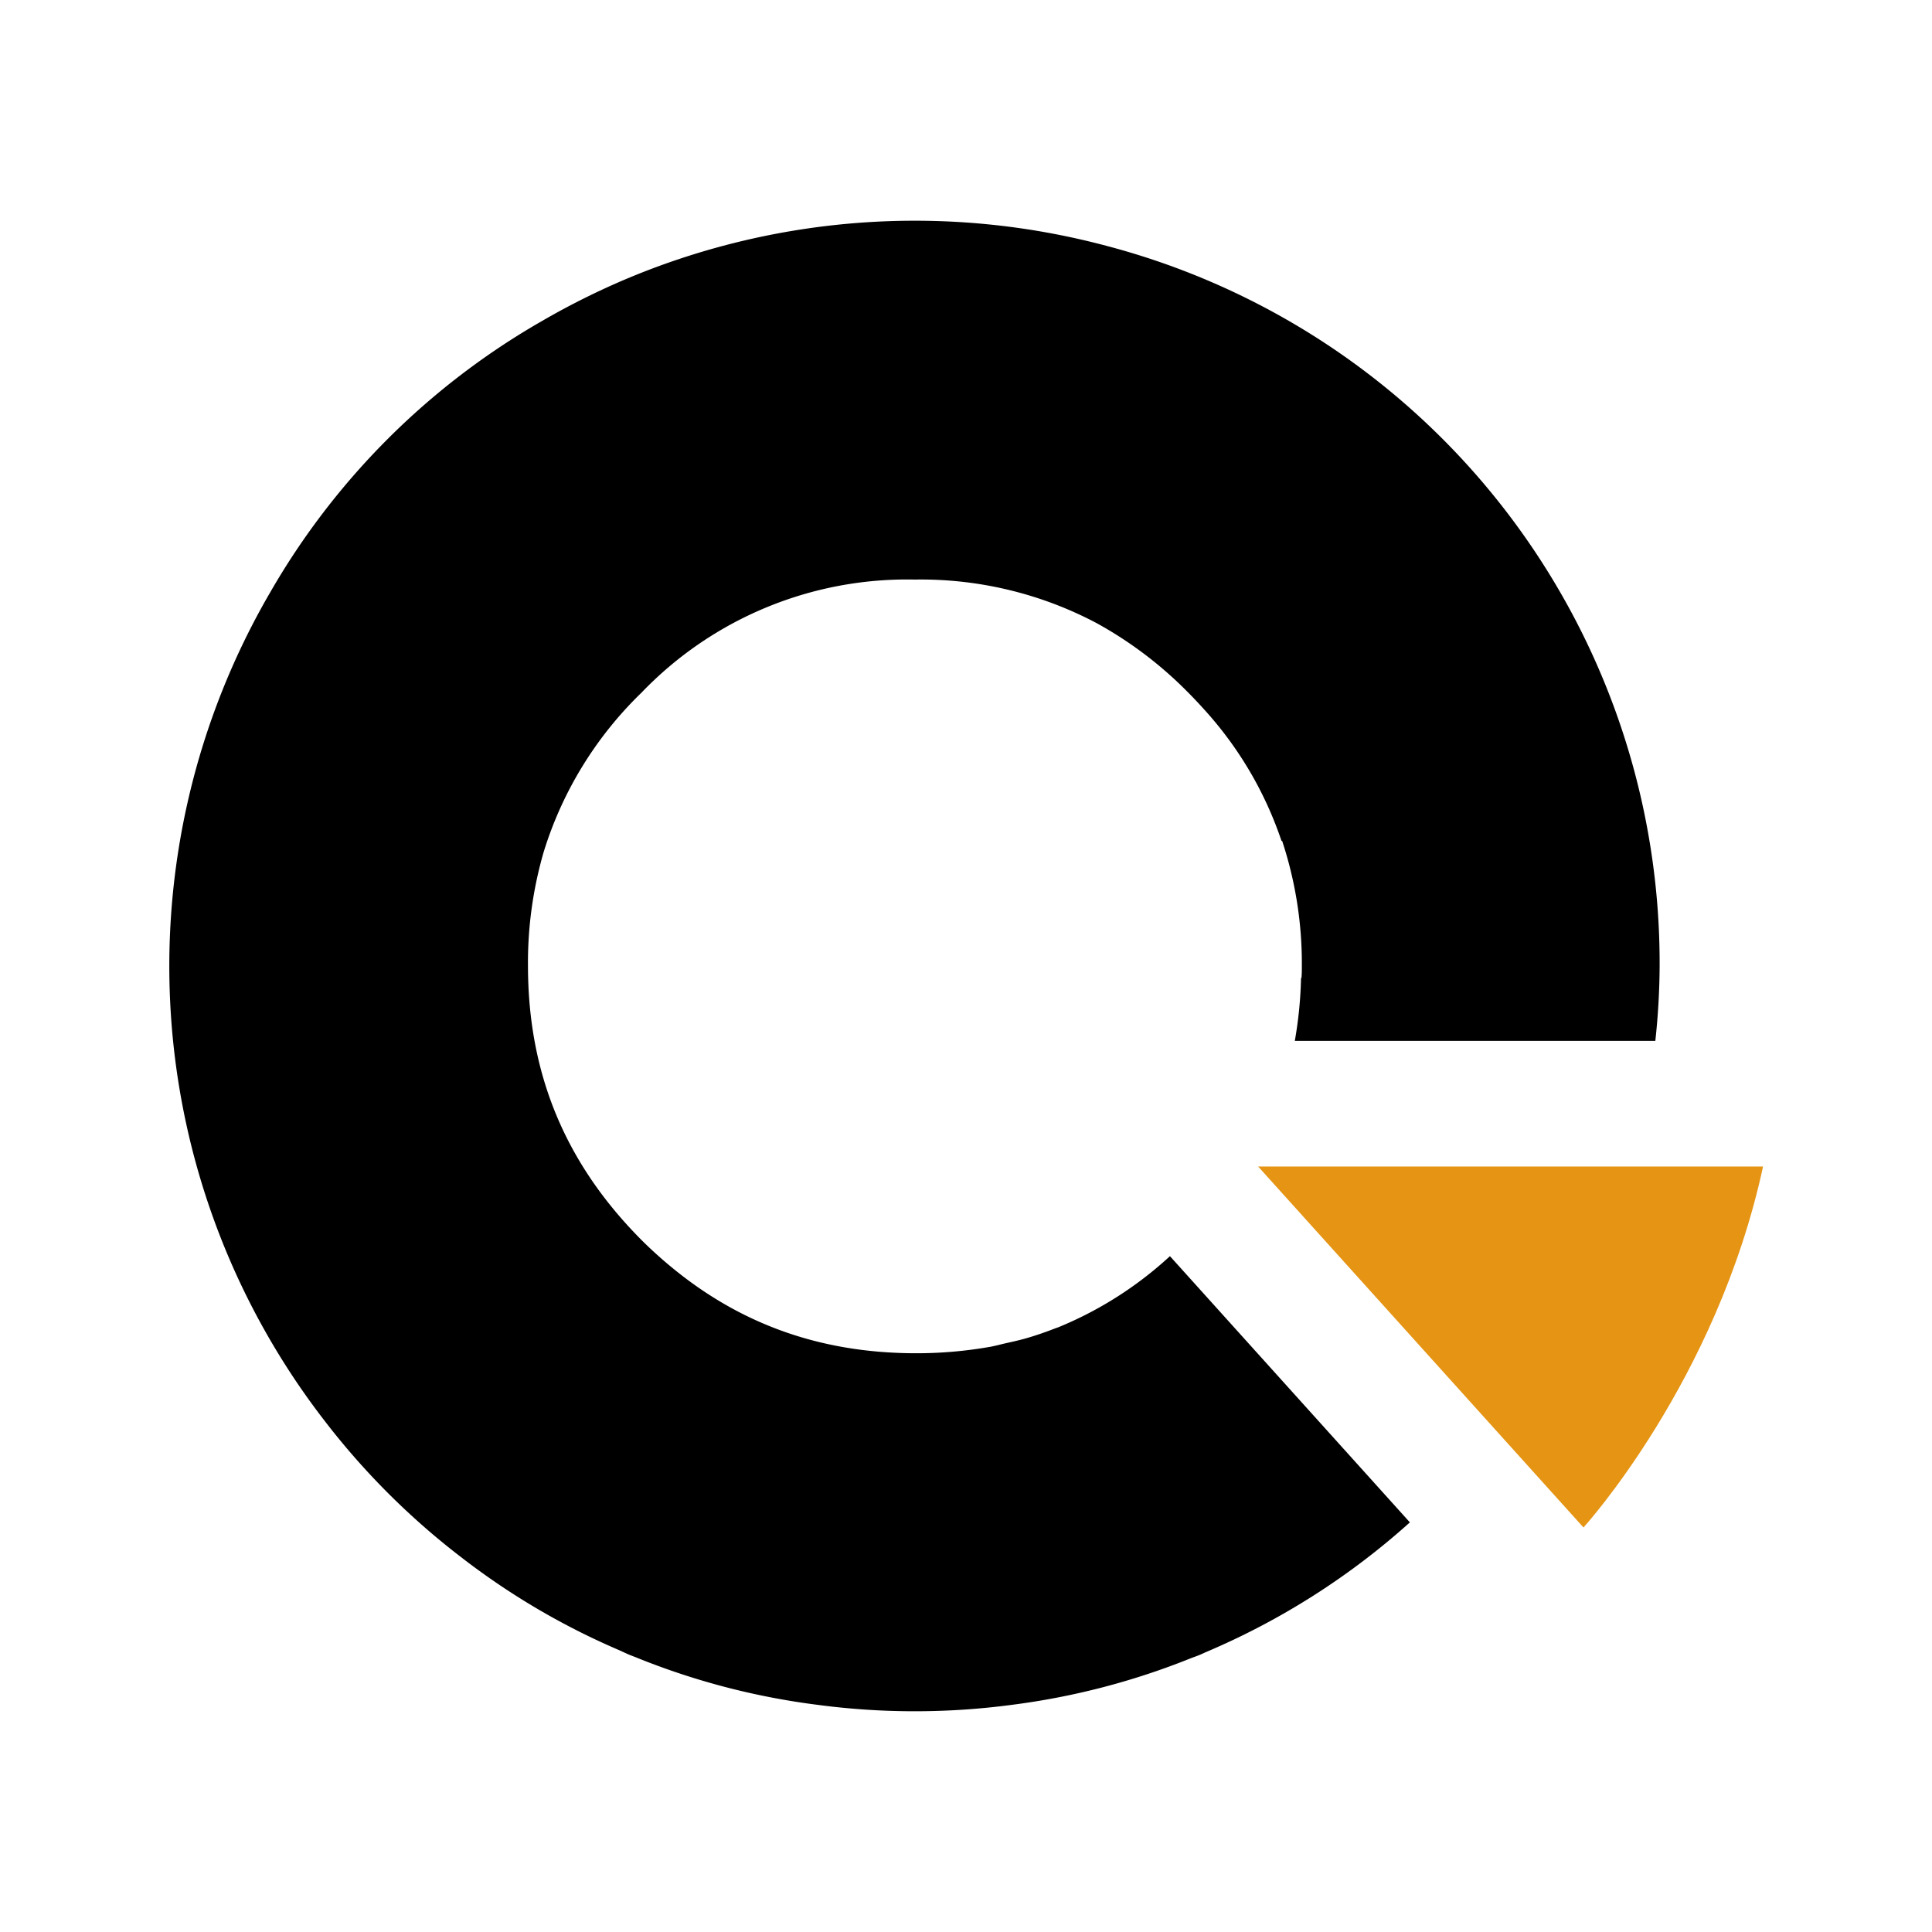
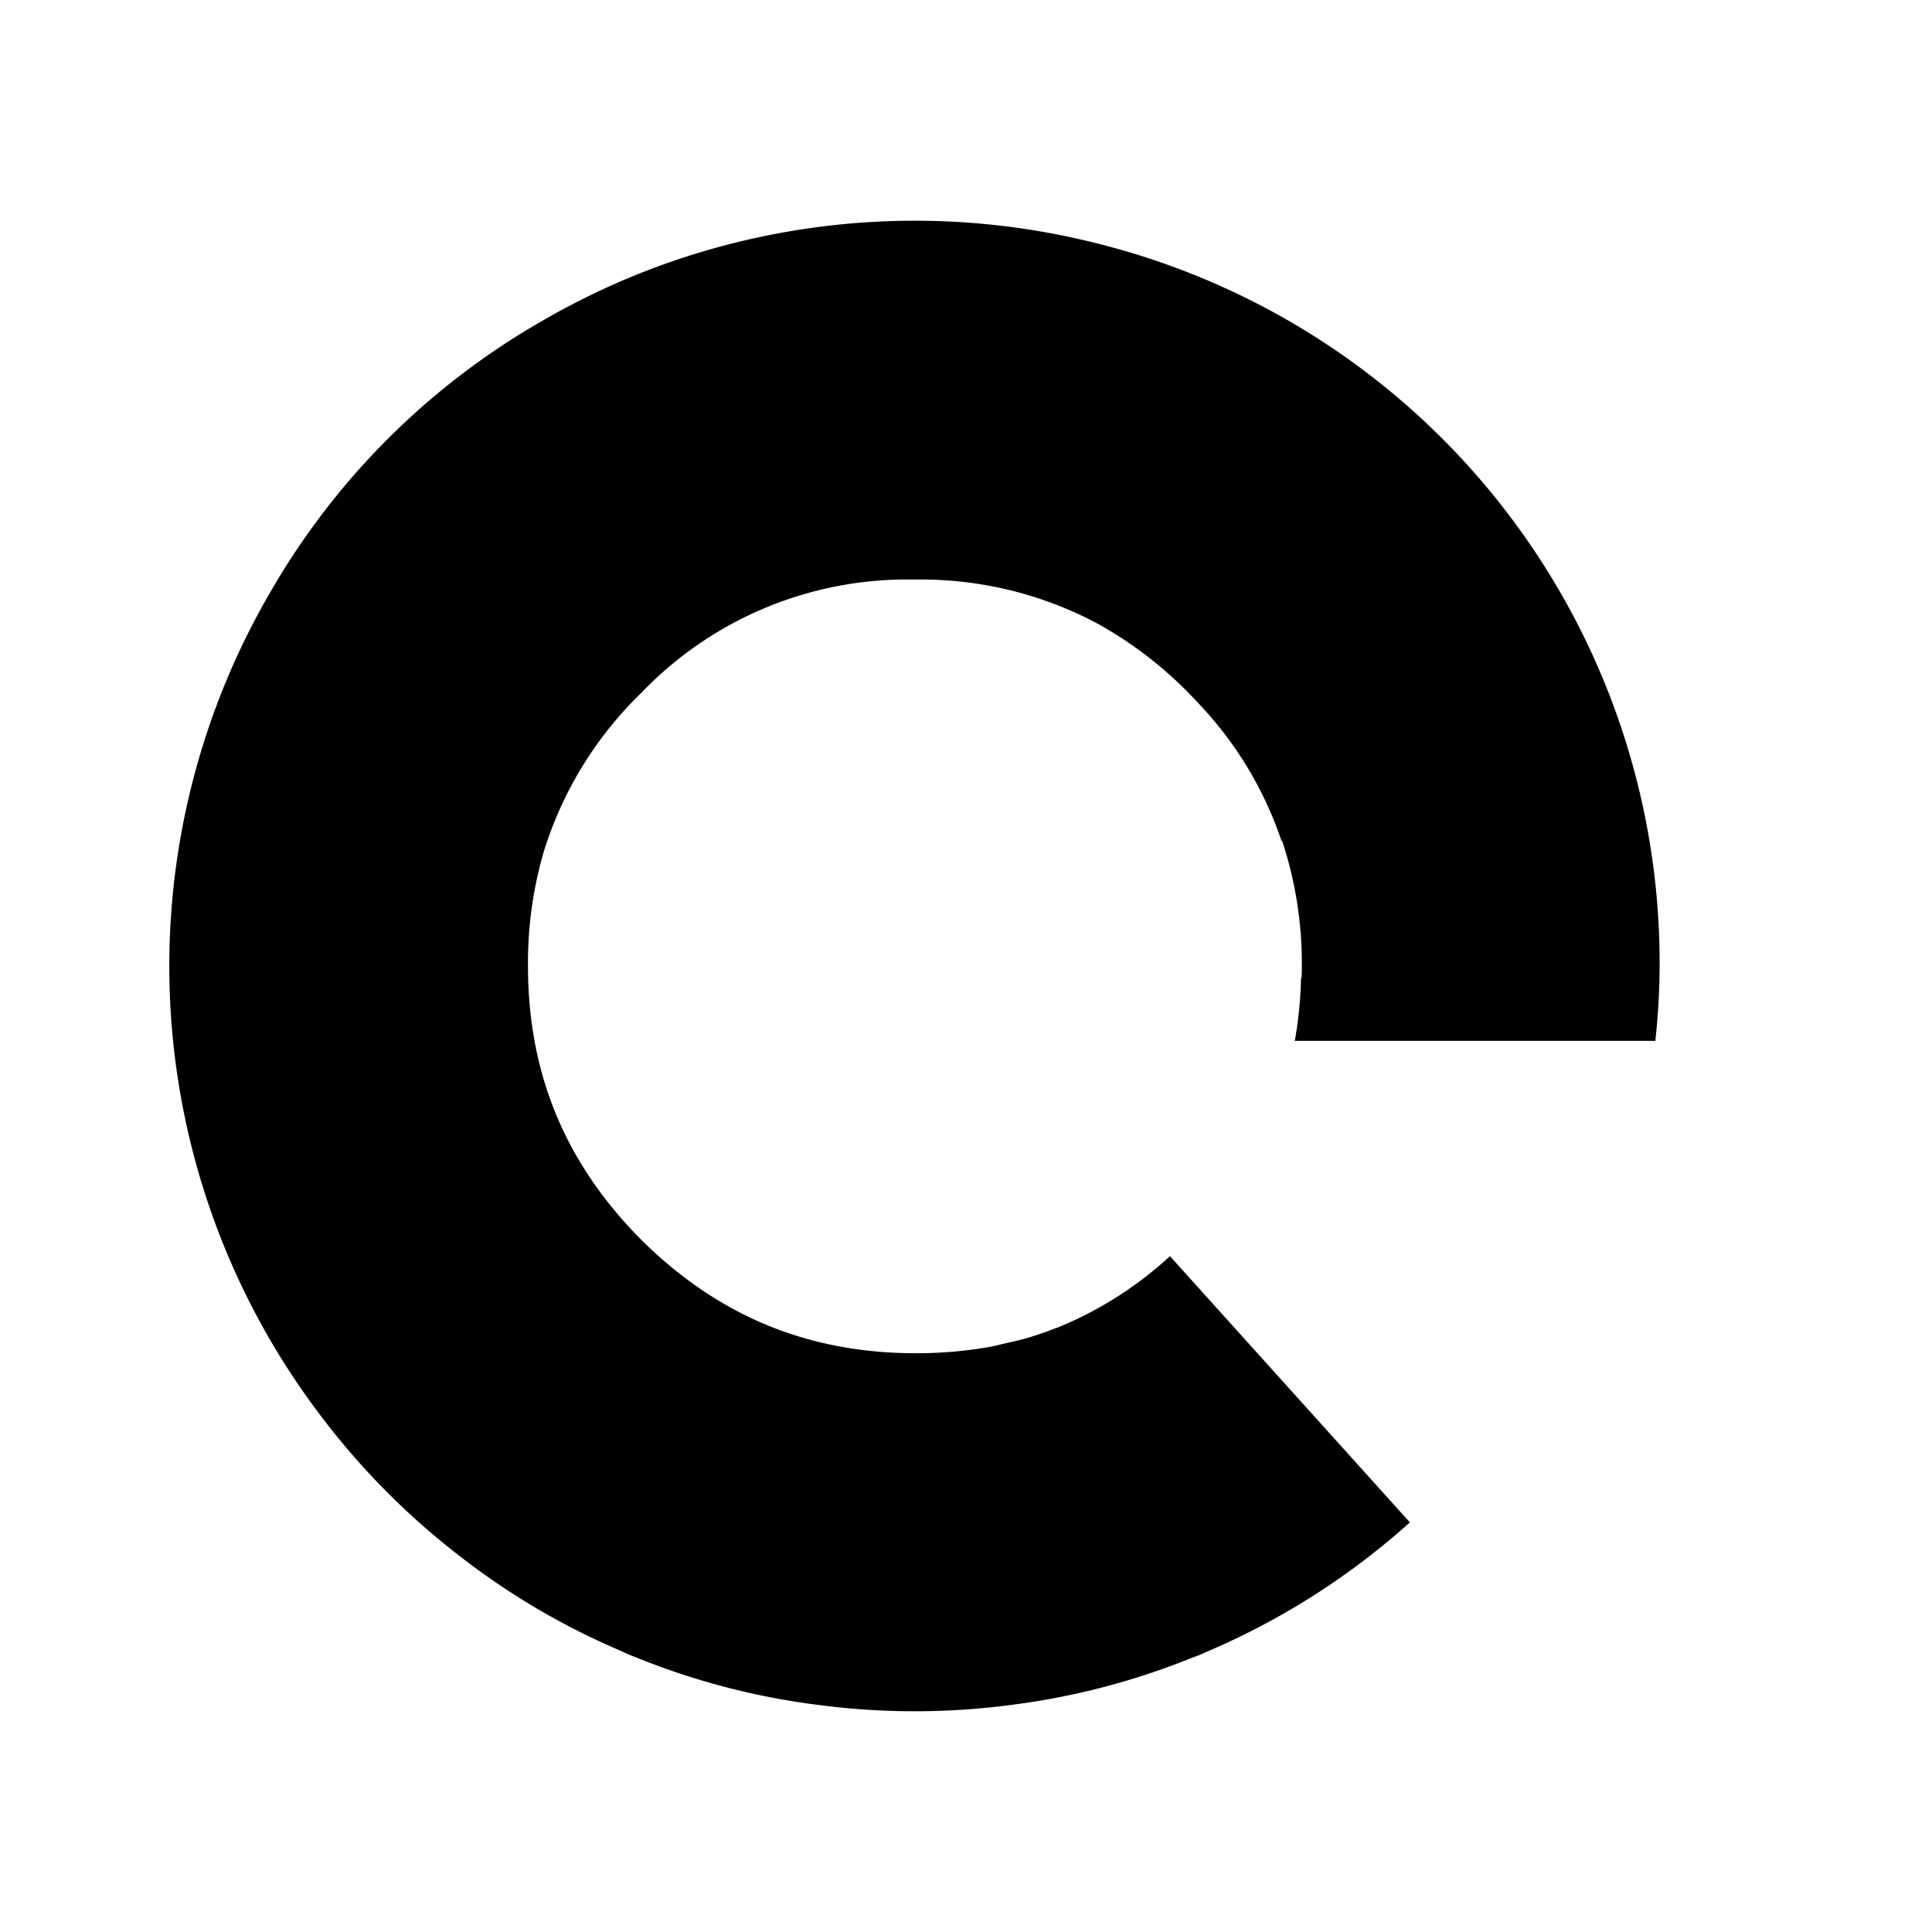
<svg xmlns="http://www.w3.org/2000/svg" viewBox="0 0 310.82 310.82">
  <defs>
    <style>.cls-1{fill:#fff;}.cls-2{fill:#e59413;}</style>
  </defs>
  <g id="bg">
-     <rect class="cls-1" x="-10" y="-10" width="330.82" height="330.82" />
-   </g>
+     </g>
  <g id="Layer_1" data-name="Layer 1">
    <path d="M170.34,213.5c-.19.08-.39.14-.58.21-1.55.6-3.12,1.15-4.73,1.61-1.08.31-2.2.55-3.31.8-.74.17-1.47.37-2.23.52a67.93,67.93,0,0,1-12.36,1.07h0c-13.78-.05-25.66-3.87-36.11-11.52a69,69,0,0,1-7.86-6.74h0c-12.26-12.34-18.22-26.77-18.22-44.1a63.86,63.86,0,0,1,2.52-18.26,60.41,60.41,0,0,1,15.71-25.62,59.19,59.19,0,0,1,44-18.23,60.42,60.42,0,0,1,29.24,7,63.72,63.72,0,0,1,14.68,11.11c.88.88,1.72,1.78,2.54,2.68l.07.08a59.66,59.66,0,0,1,12.48,21.21l.08-.07a62.89,62.89,0,0,1,3.18,20.09c0,.68,0,1.35-.06,2h-.07a66,66,0,0,1-1,10.11h58a115.75,115.75,0,0,0,.69-12,119.32,119.32,0,0,0-89-115.9h0a119.67,119.67,0,0,0-76.66,5.08,120.85,120.85,0,0,0-14.12,7A118.26,118.26,0,0,0,43.49,95.26l0,0A119.55,119.55,0,0,0,52.16,228.5a119,119,0,0,0,22,22,116.23,116.23,0,0,0,25.36,14.94c.6.26,1.19.56,1.8.81l.88.34a116.42,116.42,0,0,0,29.38,7.69,118.63,118.63,0,0,0,31.16,0,116.58,116.58,0,0,0,28.71-7.45c.53-.21,1.08-.39,1.6-.61s.76-.35,1.15-.51a117.83,117.83,0,0,0,32.62-20.79l-38.6-42.83A60.07,60.07,0,0,1,170.34,213.5Z" />
-     <path class="cls-2" d="M283.64,187.67H202.41l52.34,58.07S276.17,222.25,283.64,187.67Z" />
  </g>
</svg>